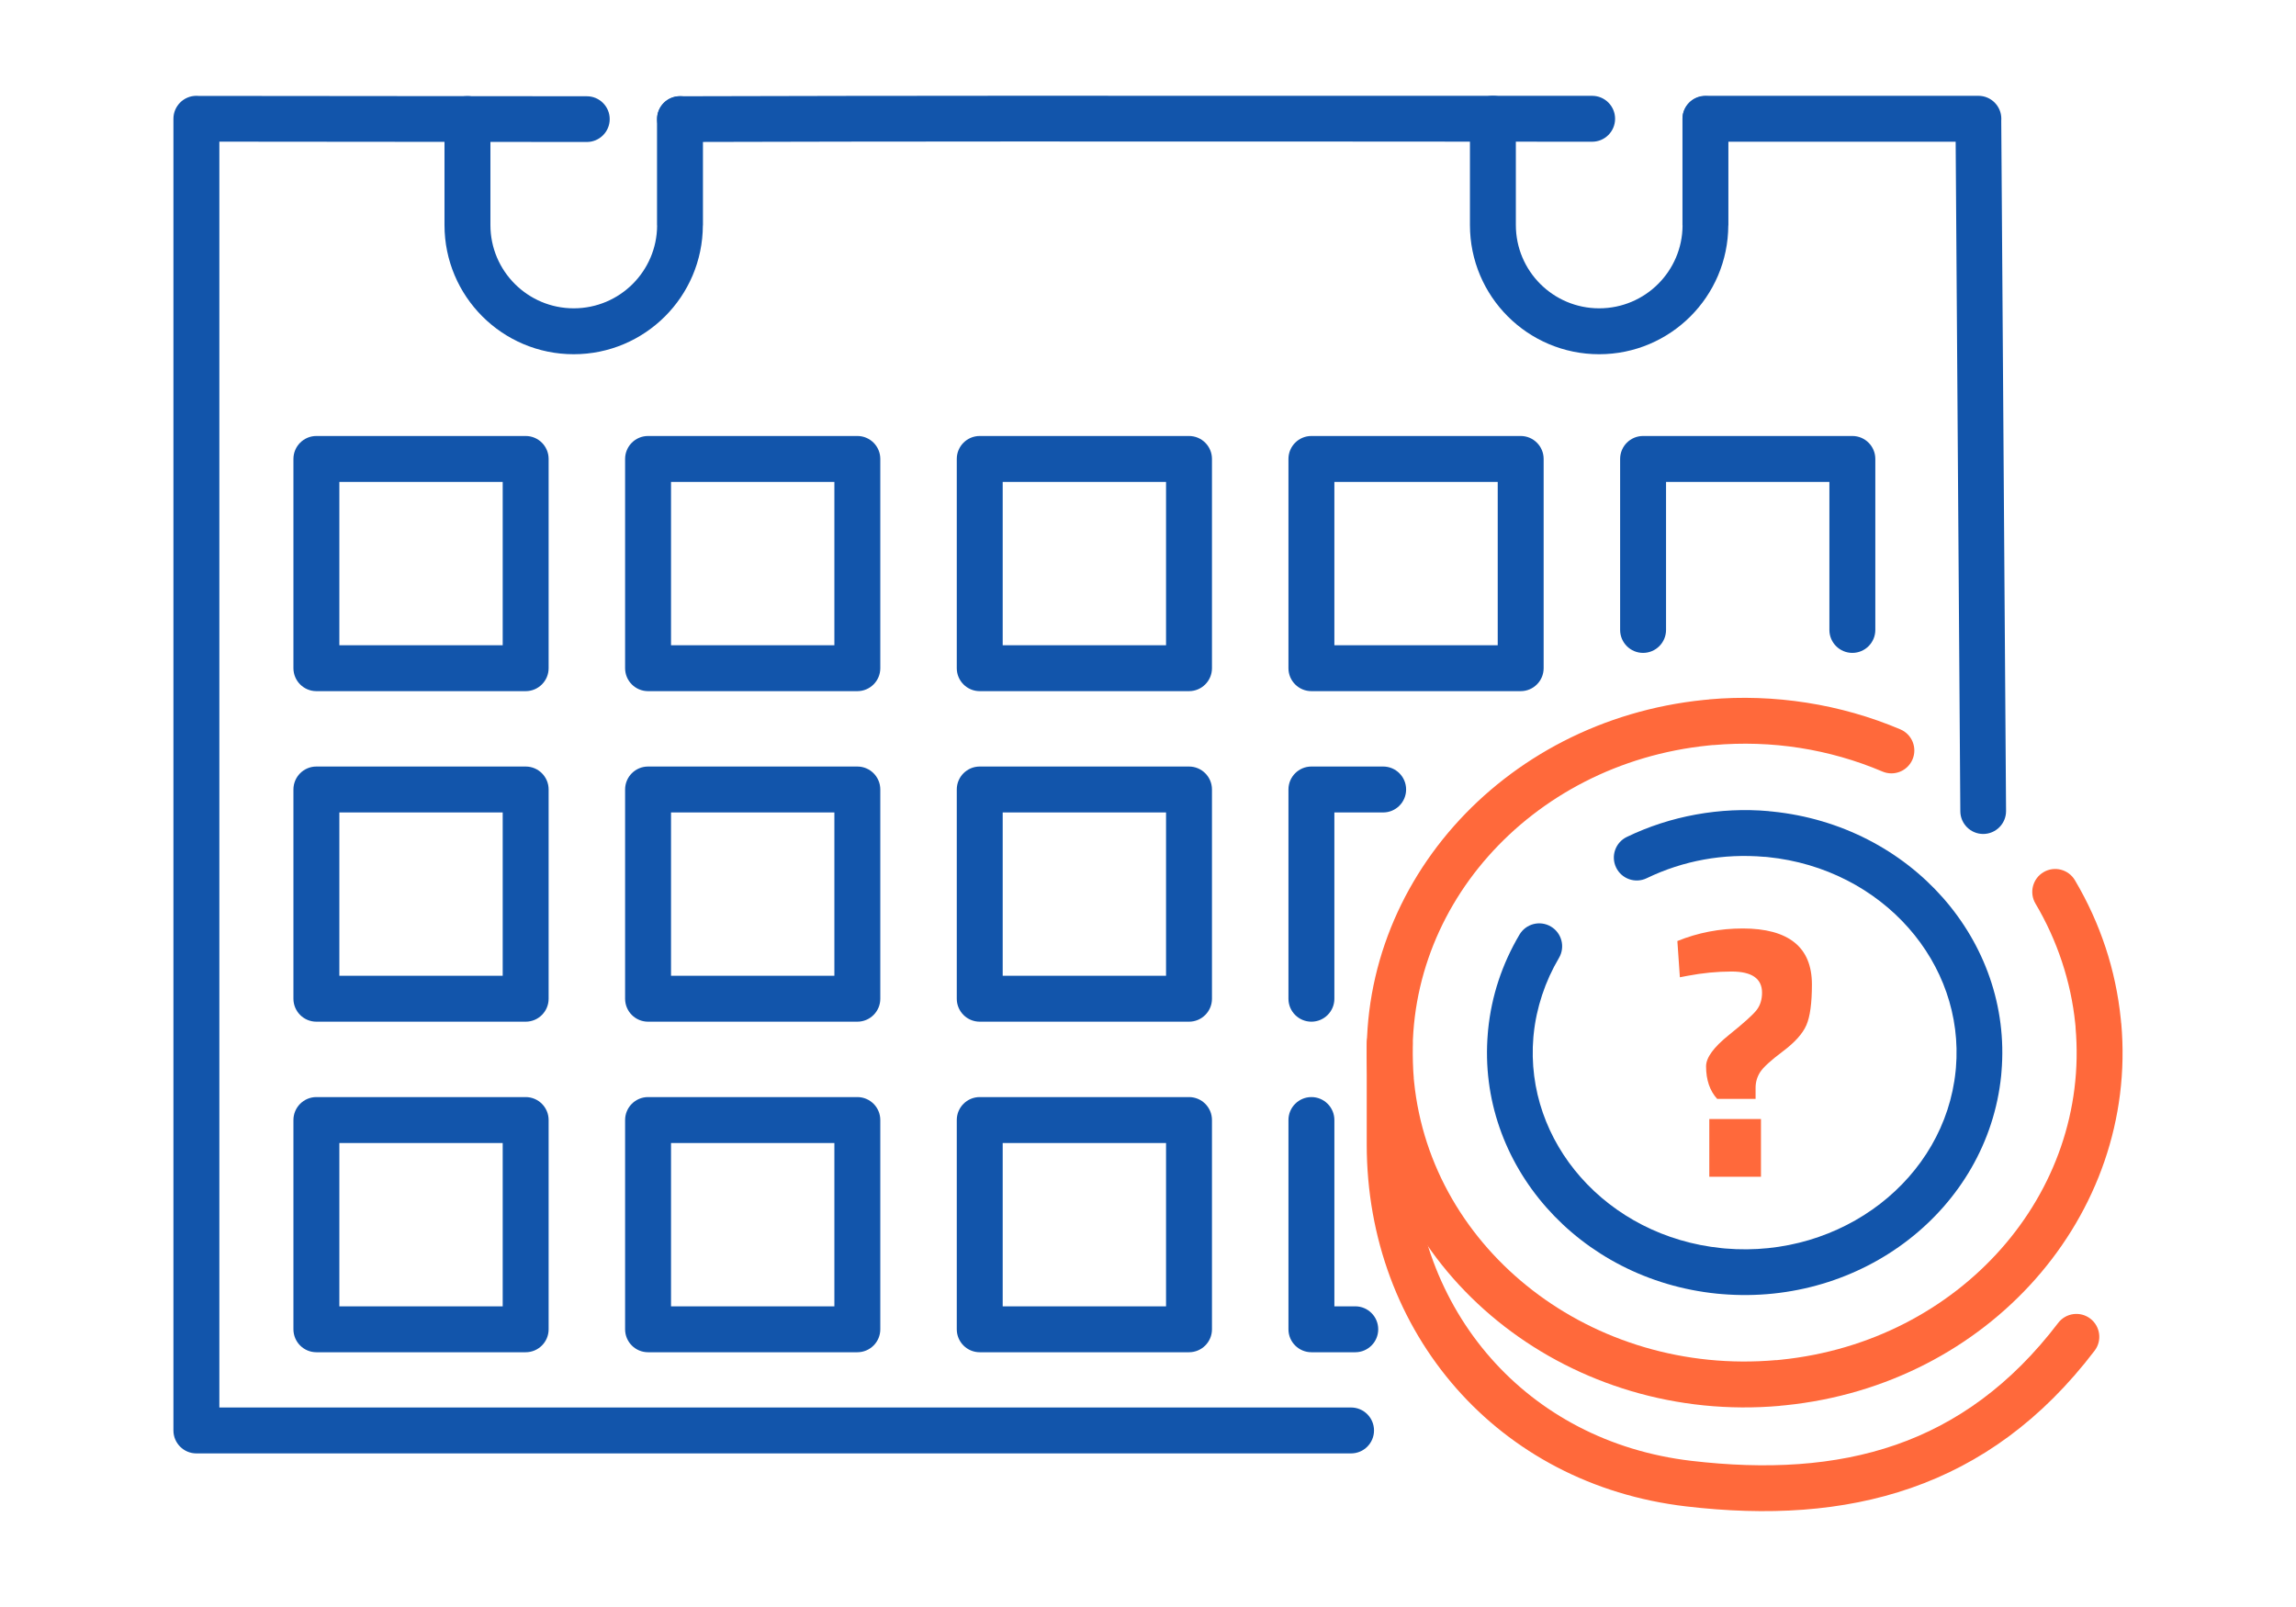
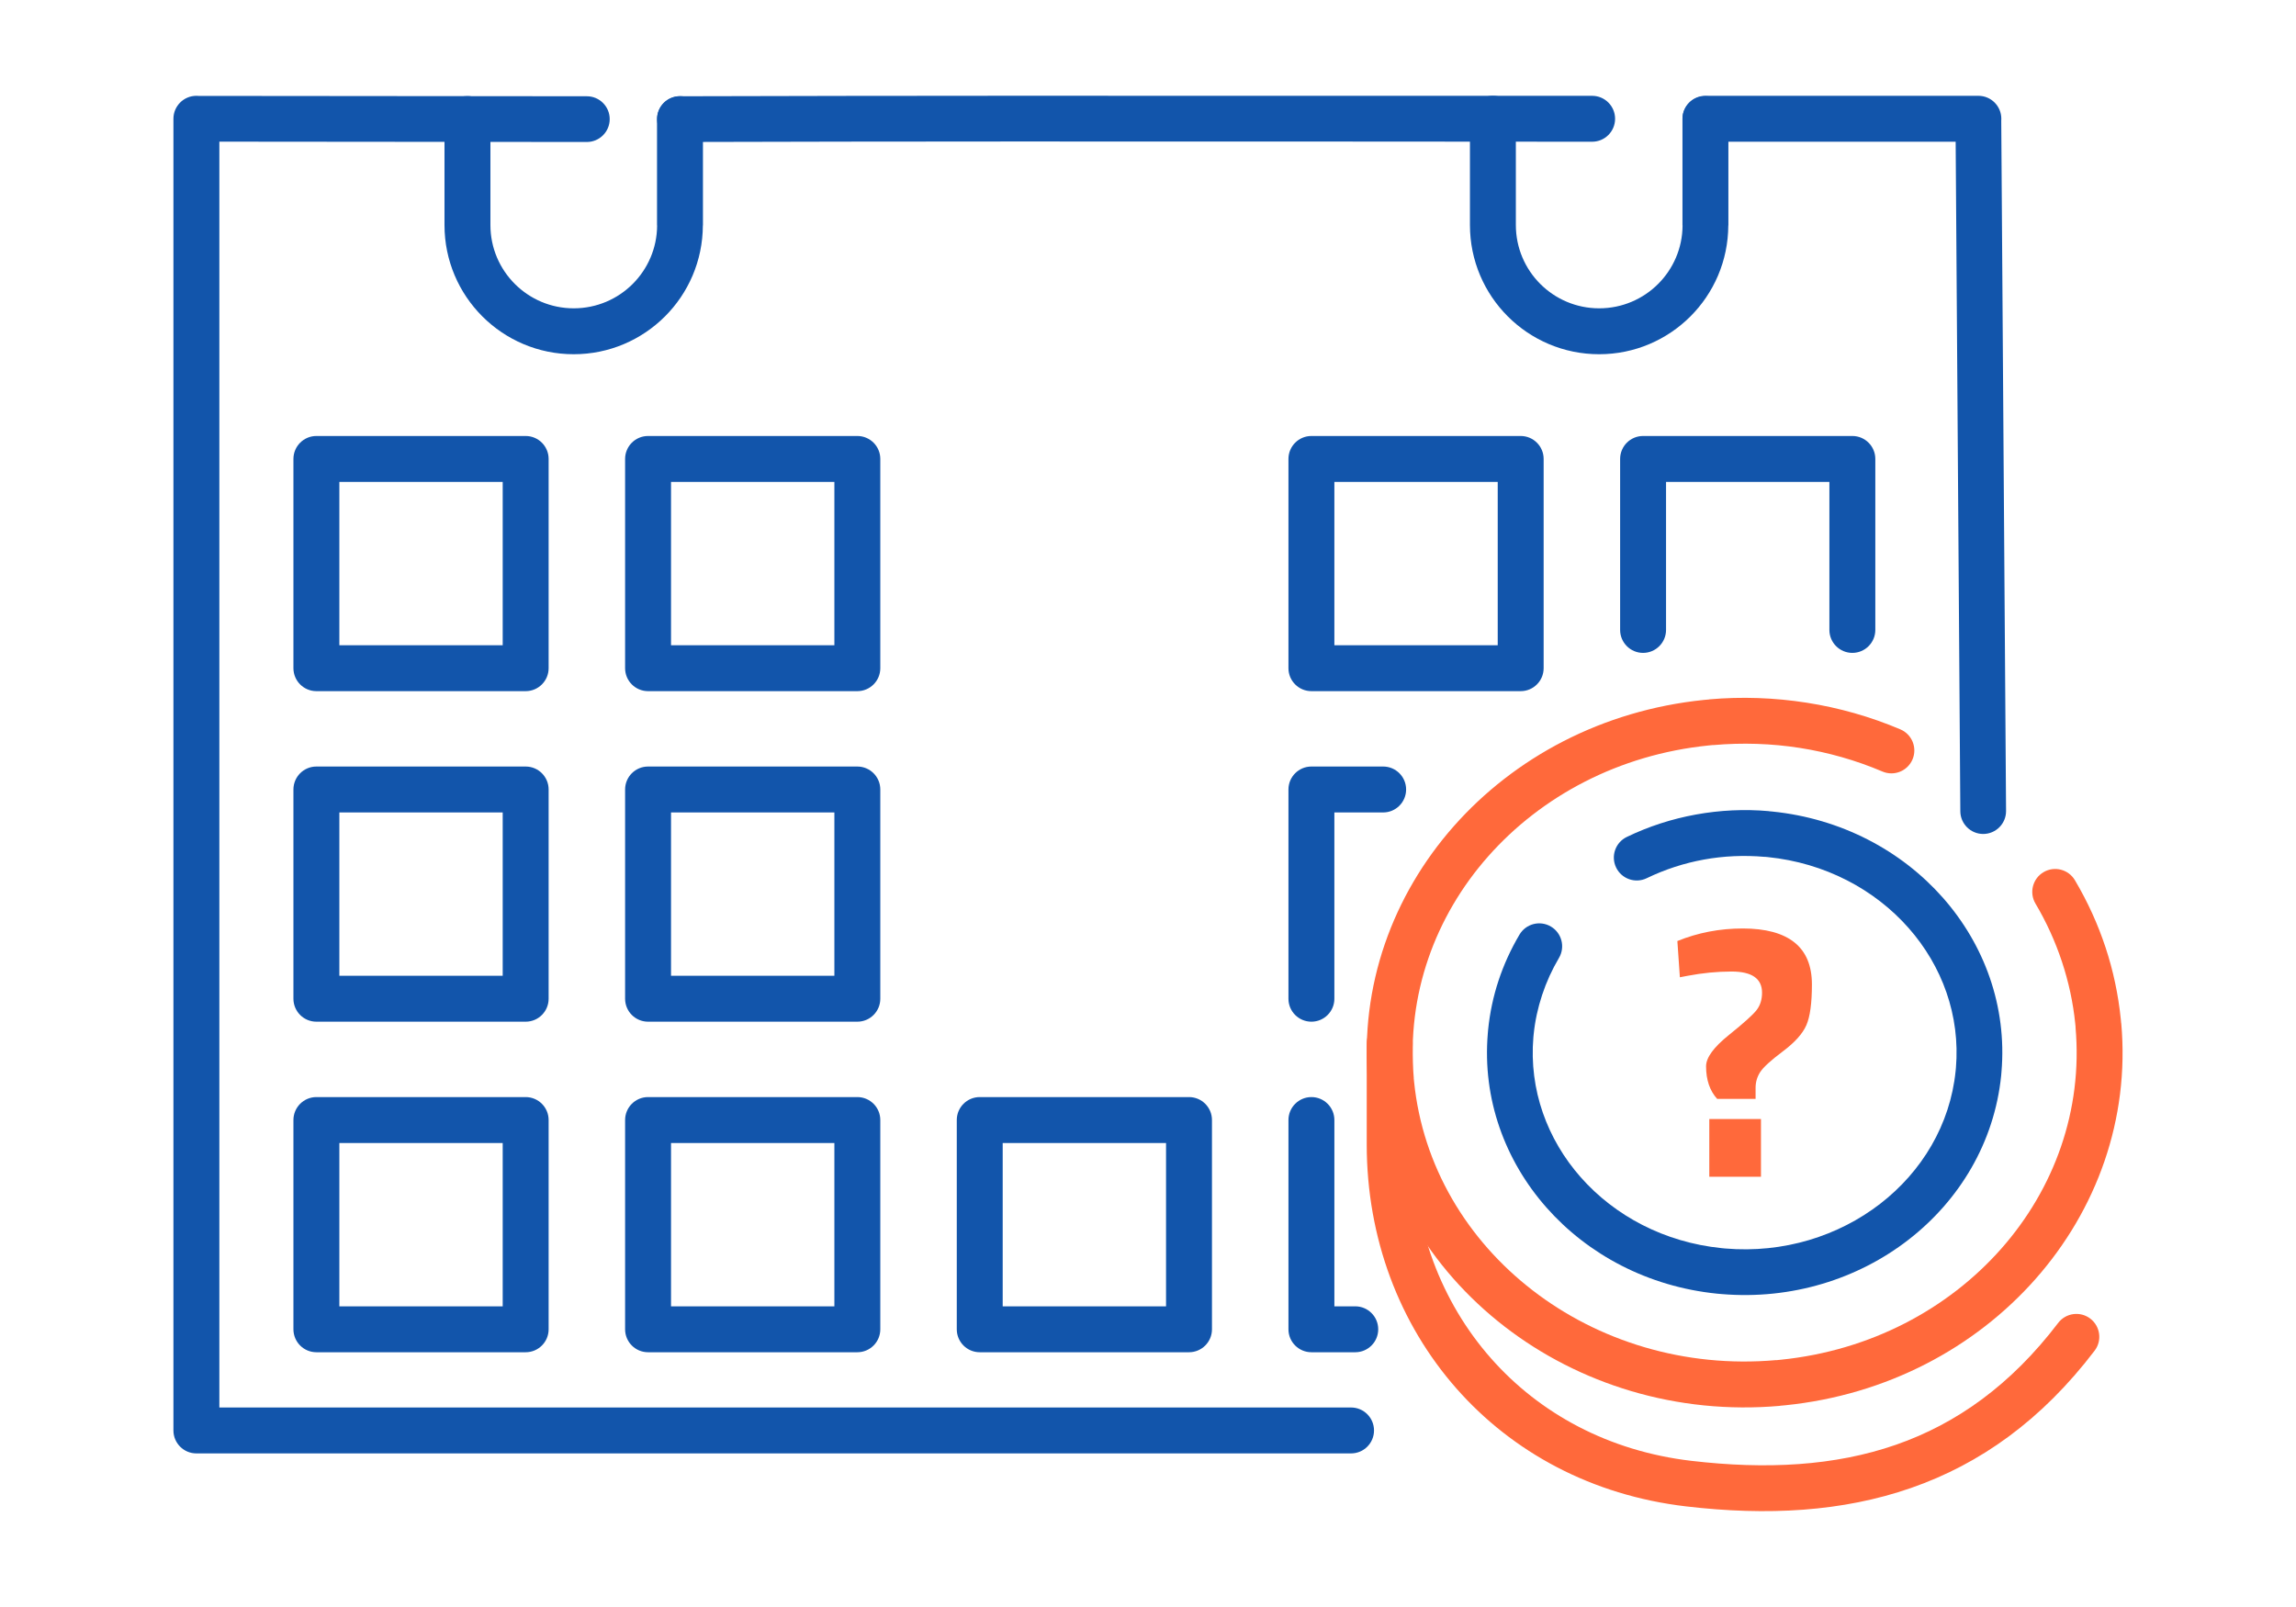
<svg xmlns="http://www.w3.org/2000/svg" xml:space="preserve" width="300px" height="210px" version="1.1" style="shape-rendering:geometricPrecision; text-rendering:geometricPrecision; image-rendering:optimizeQuality; fill-rule:evenodd; clip-rule:evenodd" viewBox="0 0 20897.9 14628.5">
  <defs>
    <style type="text/css">
   
    .fil0 {fill:none}
    .fil1 {fill:#1255ab;fill-rule:nonzero}
    .fil2 {fill:#ff693b;fill-rule:nonzero}
   
  </style>
  </defs>
  <g id="Layer_x0020_1">
    <g id="_2292407127984">
      <polygon class="fil0" points="0,0 20897.9,0 20897.9,14628.5 0,14628.5 " />
      <path class="fil1" d="M12297.1 12812.4c115.4,0 209,93.6 209,209 0,115.4 -93.6,208.9 -209,208.9l-10509.6 0c-115.4,0 -209,-93.5 -209,-208.9l0 -11940.2c0,-115.5 93.6,-209 209,-209 6.3,0 12.5,0.3 18.7,0.8l3535.1 3.2c114.9,0 208.1,93.2 208.1,208.2 0,114.9 -93.2,208.1 -208.1,208.1l-3344.8 -3 0 11522.9 10300.6 0zm-6108 -11519.9c-114.9,0 -208.1,-93.2 -208.1,-208.1 0,-115 93.2,-208.2 208.1,-208.2 2013.3,-5.8 4026.9,-4.9 6040.3,-3.9 116,0 -232,-0.1 2261.9,-0.1 115.4,0 209,93.5 209,209 0,115.4 -93.6,208.9 -209,208.9 -986,0 -638,-0.8 -2261.9,-1.5 -2013.4,-0.9 -4027,-1.9 -6040.3,3.9zm9333.4 -2.4c-115.4,0 -208.9,-93.5 -208.9,-208.9 0,-115.5 93.5,-209 208.9,-209l2484.4 0c115.4,0 208.9,93.5 208.9,209l-0.7 17 43.8 6284.4c0.4,114.9 -92.4,208.5 -207.4,209 -114.9,0.4 -208.5,-92.4 -208.9,-207.3l-42.4 -6094.2 -2277.7 0z" />
      <path class="fil2" d="M12439.7 9499.4c0,-115.4 93.6,-208.9 209,-208.9 115.4,0 209,93.5 209,208.9l0 918.1c0,750.6 260,1433.3 712.9,1947.1 442.9,502.6 1071.7,845.2 1823.3,933.4 680.7,79.9 1304.5,47.7 1862.4,-146.2 552.5,-192 1047.2,-545.3 1477,-1109.3 69.9,-91.5 200.7,-109 292.2,-39.2 91.5,69.9 109.1,200.7 39.2,292.2 -482.4,633 -1042.4,1031.2 -1671.3,1249.7 -623.5,216.7 -1307.9,254.2 -2046.9,167.5 -859.6,-100.9 -1580.2,-494.5 -2089.4,-1072.2 -519.2,-589.1 -817.4,-1368.6 -817.4,-2223l0 -918.1z" />
      <path class="fil1" d="M13830.3 8507.7c58.6,-99.1 186.5,-132 285.7,-73.4 99.2,58.6 132.1,186.5 73.5,285.7 -63.2,106.8 -114.5,219.6 -153.1,336.5 -39,117.8 -64.9,237.5 -77,357.2l-2.8 28.4c-40.4,478.3 126.3,929.2 430.9,1274.3 309.3,350.5 760.3,592.5 1281.7,645.3l33.7 3.3c530.7,45.3 1030.9,-113.6 1411.1,-407.6 377.6,-292.1 636.1,-717.7 685.7,-1207.4l2.8 -28.3c40.5,-478.3 -126.3,-929.3 -430.9,-1274.4 -309.3,-350.5 -760.4,-592.4 -1281.8,-645.3l-26.5 -2.6 -0.1 0.7c-187.7,-16.6 -374.2,-8.2 -553.7,24.4 -179.8,32.6 -355.5,89.6 -521.4,169.9 -103.7,50 -228.4,6.5 -278.4,-97.2 -50,-103.6 -6.5,-228.3 97.1,-278.3 198.4,-96 410.5,-164.5 629.3,-204.2 219.1,-39.8 442.4,-50.5 663,-30.9l0 0.7 31.6 2.9c630.1,63.8 1176.5,357.8 1552.7,784 377.6,427.8 584.3,988.4 533.9,1584.3l-2.9 35.2c-61.8,609.2 -380.5,1136.5 -845.8,1496.3 -459,355 -1061.7,547 -1700.1,492.6l-40.1 -3.5c-630.2,-63.8 -1176.6,-357.8 -1552.7,-784 -377.6,-427.8 -584.2,-988.4 -533.9,-1584.2l3 -35.2c15.5,-153.9 47.4,-303.7 94.8,-447 47.7,-144.2 111.6,-284.4 190.7,-418.2z" />
      <path class="fil2" d="M18526.5 8225.1c-58.6,-99.2 -25.7,-227.2 73.5,-285.8 99.1,-58.6 227.1,-25.7 285.7,73.5 115.5,195.1 208.8,400 278.5,611 69.5,210.1 116.2,428.8 138.9,652.6l3.6 38.7 0.7 0c77.5,874.7 -225.2,1698.8 -780.6,2327.8 -551.5,624.7 -1353.1,1055.7 -2277.8,1149.4l-46.7 4.2 0 0.8c-941.5,83.5 -1831.4,-198.8 -2508.7,-722.5 -681,-526.5 -1147.4,-1297.4 -1237.6,-2187.5l-3.6 -38.9 -0.7 0.1c-77.5,-874.7 225.3,-1698.8 780.6,-2327.8 551.5,-624.6 1353.1,-1055.7 2277.8,-1149.4l46.7 -4.2 0 -0.8c295.3,-26.1 594,-15.6 888.2,30.5 293.7,46 580.4,127.3 852.2,242.8 105.9,45.1 155.3,167.5 110.2,273.5 -45.1,105.9 -167.5,155.2 -273.5,110.2 -241.6,-102.7 -494.7,-174.7 -752.6,-215.1 -257.3,-40.3 -522.4,-49.1 -788.6,-25.6l-0.1 -0.8 -41.7 4.2c-816,82.7 -1522.1,461.6 -2006.8,1010.6 -481,544.8 -743.2,1258.6 -676.1,2016l-0.6 0 3.3 33.8c78,770.7 484.2,1439.8 1077.5,1898.5 596.9,461.6 1383.6,710.1 2218.2,636.1l0.1 0.8 41.7 -4.2c815.9,-82.7 1522.1,-461.6 2006.8,-1010.6 481,-544.7 743.2,-1258.5 676.1,-2016l0.7 0 -3.3 -33.8c-19.2,-189.6 -59.9,-378.2 -121,-562.8 -60.7,-183.7 -141.4,-361.2 -241,-529.3z" />
      <path class="fil1" d="M4045.7 1083.4c0,-115.4 93.6,-209 209,-209 115.4,0 209,93.6 209,209l0 965c0,209.3 84.9,398.9 222.1,536.1 137.1,137.2 326.7,222.1 536.1,222.1 209.5,0 398.9,-84.5 535.9,-221 137.3,-136.8 222.5,-325.6 223.2,-534l-0.9 0 0 -967.2c0,-115.4 93.6,-209 209,-209 115.4,0 209,93.6 209,209l0 967.2 -0.8 0c-1.1,324.4 -133.1,617.7 -345.7,829.6 -212.9,212.2 -506.2,343.3 -829.7,343.3 -324.7,0 -618.9,-131.6 -831.7,-344.5 -212.8,-212.8 -344.5,-506.9 -344.5,-831.6l0 -965z" />
      <path class="fil1" d="M13379.2 1081c0,-115.4 93.5,-209 208.9,-209 115.4,0 209,93.6 209,209l0 967.4c0,209.3 84.9,398.9 222.1,536.1 137.2,137.2 326.7,222.1 536.1,222.1 209.5,0 398.9,-84.5 535.9,-221 137.3,-136.8 222.5,-325.6 223.2,-534l-0.8 0 0 -967.2c0,-115.4 93.5,-209 208.9,-209 115.4,0 209,93.6 209,209l0 967.2 -0.8 0c-1.1,324.4 -133.1,617.7 -345.7,829.6 -212.9,212.2 -506.2,343.3 -829.7,343.3 -324.7,0 -618.8,-131.6 -831.7,-344.5 -212.8,-212.8 -344.4,-506.9 -344.4,-831.6l0 -967.4z" />
      <path class="fil1" d="M2879.8 3968.8l1904.7 0c115.4,0 209,93.5 209,208.9l0 1904.8c0,115.4 -93.6,209 -209,209l-1904.7 0c-115.4,0 -209,-93.6 -209,-209l0 -1904.8c0,-115.4 93.6,-208.9 209,-208.9zm1695.7 417.9l-1486.8 0 0 1486.8 1486.8 0 0 -1486.8z" />
      <path class="fil1" d="M2879.8 6977.7l1904.7 0c115.4,0 209,93.6 209,209l0 1904.8c0,115.4 -93.6,208.9 -209,208.9l-1904.7 0c-115.4,0 -209,-93.5 -209,-208.9l0 -1904.8c0,-115.4 93.6,-209 209,-209zm1695.7 418l-1486.8 0 0 1486.8 1486.8 0 0 -1486.8z" />
      <path class="fil1" d="M2879.8 9986.7l1904.7 0c115.4,0 209,93.6 209,209l0 1904.8c0,115.4 -93.6,208.9 -209,208.9l-1904.7 0c-115.4,0 -209,-93.5 -209,-208.9l0 -1904.8c0,-115.4 93.6,-209 209,-209zm1695.7 418l-1486.8 0 0 1486.8 1486.8 0 0 -1486.8z" />
      <path class="fil1" d="M5898.6 3968.8l1904.8 0c115.4,0 208.9,93.5 208.9,208.9l0 1904.8c0,115.4 -93.5,209 -208.9,209l-1904.8 0c-115.4,0 -209,-93.6 -209,-209l0 -1904.8c0,-115.4 93.6,-208.9 209,-208.9zm1695.8 417.9l-1486.8 0 0 1486.8 1486.8 0 0 -1486.8z" />
      <path class="fil1" d="M5898.6 6977.7l1904.8 0c115.4,0 208.9,93.6 208.9,209l0 1904.8c0,115.4 -93.5,208.9 -208.9,208.9l-1904.8 0c-115.4,0 -209,-93.5 -209,-208.9l0 -1904.8c0,-115.4 93.6,-209 209,-209zm1695.8 418l-1486.8 0 0 1486.8 1486.8 0 0 -1486.8z" />
      <path class="fil1" d="M5898.6 9986.7l1904.8 0c115.4,0 208.9,93.6 208.9,209l0 1904.8c0,115.4 -93.5,208.9 -208.9,208.9l-1904.8 0c-115.4,0 -209,-93.5 -209,-208.9l0 -1904.8c0,-115.4 93.6,-209 209,-209zm1695.8 418l-1486.8 0 0 1486.8 1486.8 0 0 -1486.8z" />
-       <path class="fil1" d="M8917.5 3968.8l1904.7 0c115.4,0 209,93.5 209,208.9l0 1904.8c0,115.4 -93.6,209 -209,209l-1904.7 0c-115.5,0 -209,-93.6 -209,-209l0 -1904.8c0,-115.4 93.5,-208.9 209,-208.9zm1695.7 417.9l-1486.8 0 0 1486.8 1486.8 0 0 -1486.8z" />
-       <path class="fil1" d="M8917.5 6977.7l1904.7 0c115.4,0 209,93.6 209,209l0 1904.8c0,115.4 -93.6,208.9 -209,208.9l-1904.7 0c-115.5,0 -209,-93.5 -209,-208.9l0 -1904.8c0,-115.4 93.5,-209 209,-209zm1695.7 418l-1486.8 0 0 1486.8 1486.8 0 0 -1486.8z" />
      <path class="fil1" d="M8917.5 9986.7l1904.7 0c115.4,0 209,93.6 209,209l0 1904.8c0,115.4 -93.6,208.9 -209,208.9l-1904.7 0c-115.5,0 -209,-93.5 -209,-208.9l0 -1904.8c0,-115.4 93.5,-209 209,-209zm1695.7 418l-1486.8 0 0 1486.8 1486.8 0 0 -1486.8z" />
      <path class="fil1" d="M11936.3 3968.8l1904.7 0c115.4,0 209,93.5 209,208.9l0 1904.8c0,115.4 -93.6,209 -209,209l-1904.7 0c-115.4,0 -209,-93.6 -209,-209l0 -1904.8c0,-115.4 93.6,-208.9 209,-208.9zm1695.8 417.9l-1486.8 0 0 1486.8 1486.8 0 0 -1486.8z" />
      <path class="fil1" d="M12145.3 9091.5c0,115.4 -93.6,208.9 -209,208.9 -115.4,0 -209,-93.5 -209,-208.9l0 -1904.8c0,-115.4 93.6,-209 209,-209l653 0c115.4,0 209,93.6 209,209 0,115.4 -93.6,209 -209,209l-444 0 0 1695.8z" />
      <path class="fil1" d="M15164.1 5734.2c0,115.4 -93.6,209 -209,209 -115.4,0 -208.9,-93.6 -208.9,-209l0 -1556.5c0,-115.4 93.5,-208.9 208.9,-208.9l1904.8 0c115.4,0 209,93.5 209,208.9l0 1556.5c0,115.4 -93.6,209 -209,209 -115.4,0 -209,-93.6 -209,-209l0 -1347.5 -1486.8 0 0 1347.5z" />
      <path class="fil1" d="M11727.3 10195.7c0,-115.4 93.6,-209 209,-209 115.4,0 209,93.6 209,209l0 1695.8 190.1 0c115.4,0 208.9,93.6 208.9,209 0,115.4 -93.5,208.9 -208.9,208.9l-399.1 0c-115.4,0 -209,-93.5 -209,-208.9l0 -1904.8z" />
      <path class="fil2" d="M15861.6 8451.9c209,0 366.3,42.5 471.9,127.4 105.6,84.9 158.4,212.3 158.4,382.1 0,169.8 -16.9,293.4 -50.6,370.7 -33.8,77.3 -105.1,156.8 -213.9,238.4 -108.9,81.7 -177.5,144.3 -205.8,187.8 -28.3,43.6 -42.4,91.5 -42.4,143.7l0 101.3 -349.5 0c-67.5,-74.1 -101.2,-173.1 -101.2,-297.2 0,-78.4 69.1,-173.1 207.3,-284.2 138.3,-111 223.2,-187.8 254.8,-230.2 31.6,-42.5 47.3,-94.2 47.3,-155.2 0,-128.4 -92.5,-192.7 -277.6,-192.7 -130.6,0 -264.5,13.1 -401.7,39.2l-68.6 13.1 -22.8 -329.9c187.2,-76.2 385.4,-114.3 594.4,-114.3zm-303.8 2260.1l0 -525.8 470.3 0 0 525.8 -470.3 0z" />
    </g>
  </g>
</svg>